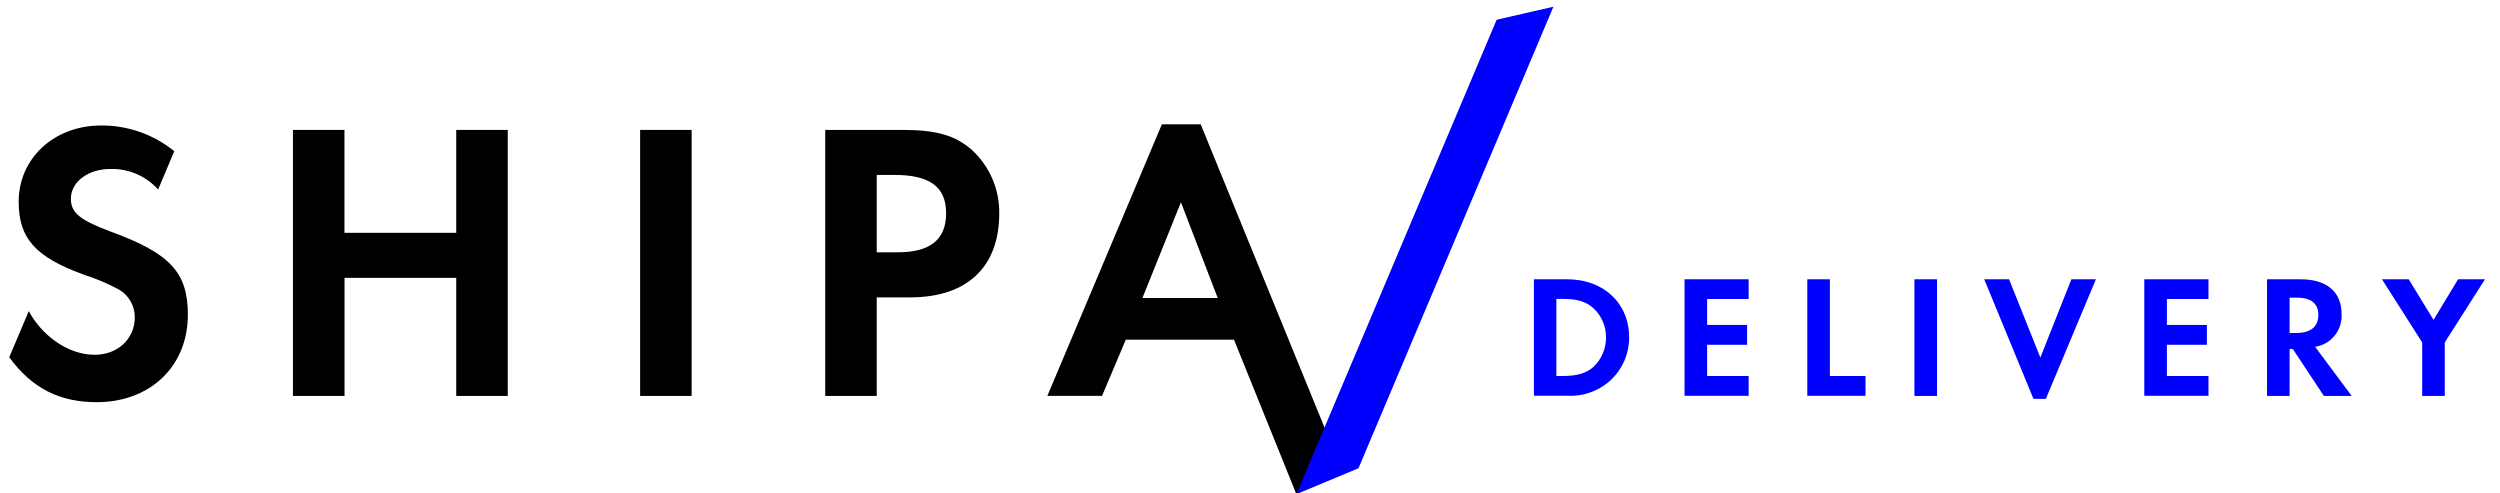
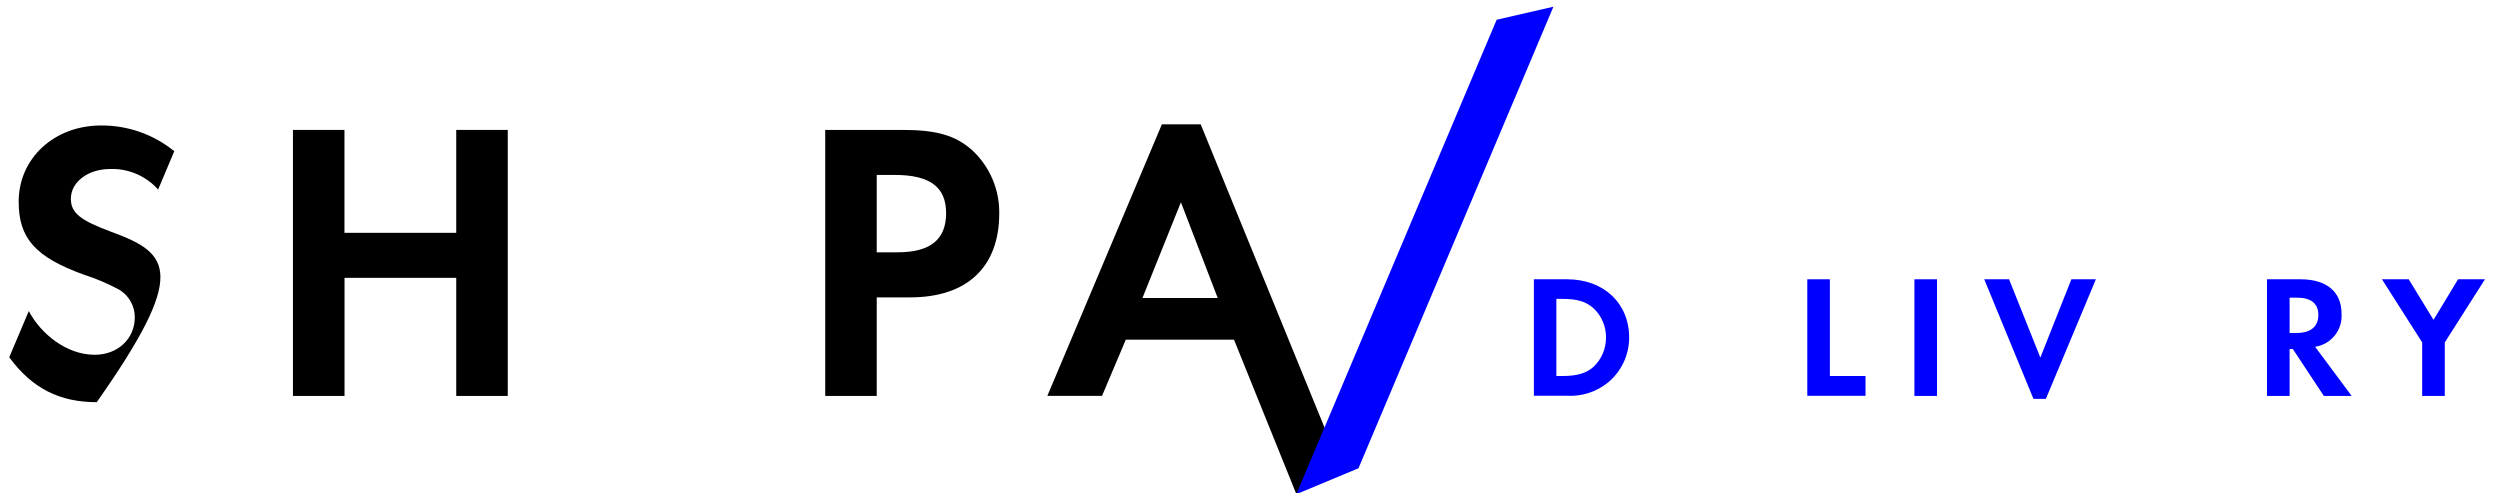
<svg xmlns="http://www.w3.org/2000/svg" width="147px" height="29px" viewBox="0 0 147 29" version="1.1">
  <title>shipa-delivery-logo</title>
  <desc>Created with Sketch.</desc>
  <defs />
  <g id="Page-1" stroke="none" stroke-width="1" fill="none" fill-rule="evenodd">
    <g id="shipa-delivery-logo" transform="translate(-15, -8)">
      <rect id="Rectangle-path" x="0" y="0" width="176.675" height="46.919" />
      <polygon id="Shape" fill="#000000" fill-rule="nonzero" points="41.827 21.69 41.827 15.639 44.856 15.639 44.856 31.281 41.827 31.281 41.827 24.337 35.258 24.337 35.258 31.281 32.225 31.281 32.225 15.639 35.254 15.639 35.254 21.69" />
-       <polygon id="Shape" fill="#000000" fill-rule="nonzero" points="55.669 31.281 52.64 31.281 52.64 15.639 55.669 15.639" />
      <path d="M66.552,31.281 L63.523,31.281 L63.523,15.639 L68.067,15.639 C70.096,15.639 71.19,15.969 72.169,16.836 C73.195,17.789 73.772,19.135 73.756,20.54 C73.756,23.706 71.866,25.486 68.512,25.486 L66.552,25.486 L66.552,31.281 Z M67.789,22.835 C69.698,22.835 70.632,22.083 70.632,20.537 C70.632,18.991 69.676,18.286 67.603,18.286 L66.552,18.286 L66.552,22.839 L67.789,22.835 Z" id="Shape" fill="#000000" fill-rule="nonzero" />
      <path d="M81.197,27.972 L79.8,31.277 L76.584,31.277 L83.318,15.312 L85.602,15.312 L93.73,35.217 L91.226,37.053 L87.558,27.972 L81.197,27.972 Z M84.438,19.894 L82.175,25.523 L86.602,25.523 L84.438,19.894 Z" id="Shape" fill="#000000" fill-rule="nonzero" />
-       <path d="M21.572,21.642 C19.747,20.963 19.167,20.54 19.167,19.685 C19.167,18.701 20.174,17.937 21.481,17.937 C22.551,17.902 23.582,18.344 24.298,19.145 L25.247,16.891 C24.029,15.902 22.509,15.367 20.944,15.378 C18.193,15.378 16.098,17.302 16.098,19.858 C16.098,22.013 17.076,23.114 19.919,24.146 C20.644,24.378 21.347,24.676 22.017,25.039 C22.583,25.379 22.929,25.994 22.926,26.658 C22.926,27.921 21.922,28.861 20.572,28.861 C18.908,28.861 17.401,27.631 16.693,26.291 L15.543,29.008 C16.893,30.844 18.51,31.648 20.689,31.648 C23.835,31.648 26.046,29.537 26.046,26.507 C26.046,24.032 25.021,22.909 21.572,21.642 Z" id="Shape" fill="#000000" fill-rule="nonzero" />
+       <path d="M21.572,21.642 C19.747,20.963 19.167,20.54 19.167,19.685 C19.167,18.701 20.174,17.937 21.481,17.937 C22.551,17.902 23.582,18.344 24.298,19.145 L25.247,16.891 C24.029,15.902 22.509,15.367 20.944,15.378 C18.193,15.378 16.098,17.302 16.098,19.858 C16.098,22.013 17.076,23.114 19.919,24.146 C20.644,24.378 21.347,24.676 22.017,25.039 C22.583,25.379 22.929,25.994 22.926,26.658 C22.926,27.921 21.922,28.861 20.572,28.861 C18.908,28.861 17.401,27.631 16.693,26.291 L15.543,29.008 C16.893,30.844 18.51,31.648 20.689,31.648 C26.046,24.032 25.021,22.909 21.572,21.642 Z" id="Shape" fill="#000000" fill-rule="nonzero" />
      <path d="M105.193,24.422 L107.145,24.422 C109.302,24.422 110.795,25.832 110.795,27.855 C110.792,28.868 110.343,29.828 109.568,30.477 C108.885,31.039 108.016,31.322 107.134,31.27 L105.193,31.27 L105.193,24.422 Z M106.879,30.109 C107.74,30.109 108.28,29.944 108.704,29.566 C109.175,29.118 109.439,28.492 109.433,27.84 C109.44,27.193 109.175,26.573 108.704,26.133 C108.262,25.729 107.744,25.575 106.879,25.575 L106.514,25.575 L106.514,30.109 L106.879,30.109 Z" id="Shape" fill="#0000FF" fill-rule="nonzero" />
-       <polygon id="Shape" fill="#0000FF" fill-rule="nonzero" points="115.378 25.582 115.378 27.106 117.729 27.106 117.729 28.273 115.378 28.273 115.378 30.109 117.82 30.109 117.82 31.273 114.05 31.273 114.05 24.422 117.82 24.422 117.82 25.582" />
      <polygon id="Shape" fill="#0000FF" fill-rule="nonzero" points="122.597 30.109 124.692 30.109 124.692 31.273 121.269 31.273 121.269 24.422 122.597 24.422" />
      <polygon id="Shape" fill="#0000FF" fill-rule="nonzero" points="128.896 31.281 127.568 31.281 127.568 24.422 128.896 24.422" />
      <polygon id="Shape" fill="#0000FF" fill-rule="nonzero" points="134.973 29.026 136.797 24.422 138.239 24.422 135.297 31.453 134.567 31.453 131.673 24.422 133.133 24.422" />
-       <polygon id="Shape" fill="#0000FF" fill-rule="nonzero" points="142.414 25.582 142.414 27.106 144.764 27.106 144.764 28.273 142.414 28.273 142.414 30.109 144.859 30.109 144.859 31.273 141.085 31.273 141.085 24.422 144.859 24.422 144.859 25.582" />
      <path d="M153.278,31.281 L151.643,31.281 L149.819,28.523 L149.629,28.523 L149.629,31.281 L148.3,31.281 L148.3,24.422 L150.271,24.422 C151.804,24.422 152.683,25.156 152.683,26.449 C152.749,27.405 152.072,28.251 151.129,28.391 L153.278,31.281 Z M150.019,27.579 C150.866,27.579 151.319,27.212 151.319,26.518 C151.319,25.824 150.866,25.501 150.041,25.501 L149.629,25.501 L149.629,27.579 L150.019,27.579 Z" id="Shape" fill="#0000FF" fill-rule="nonzero" />
      <polygon id="Shape" fill="#0000FF" fill-rule="nonzero" points="155.059 24.422 156.632 24.422 158.092 26.808 159.534 24.422 161.117 24.422 158.753 28.134 158.753 31.281 157.424 31.281 157.424 28.134" />
      <polygon id="Shape" fill="#0000FF" fill-rule="nonzero" points="103.003 9.161 97.992 21.025 91.226 37.057 94.879 35.533 106.342 8.394" />
    </g>
  </g>
</svg>